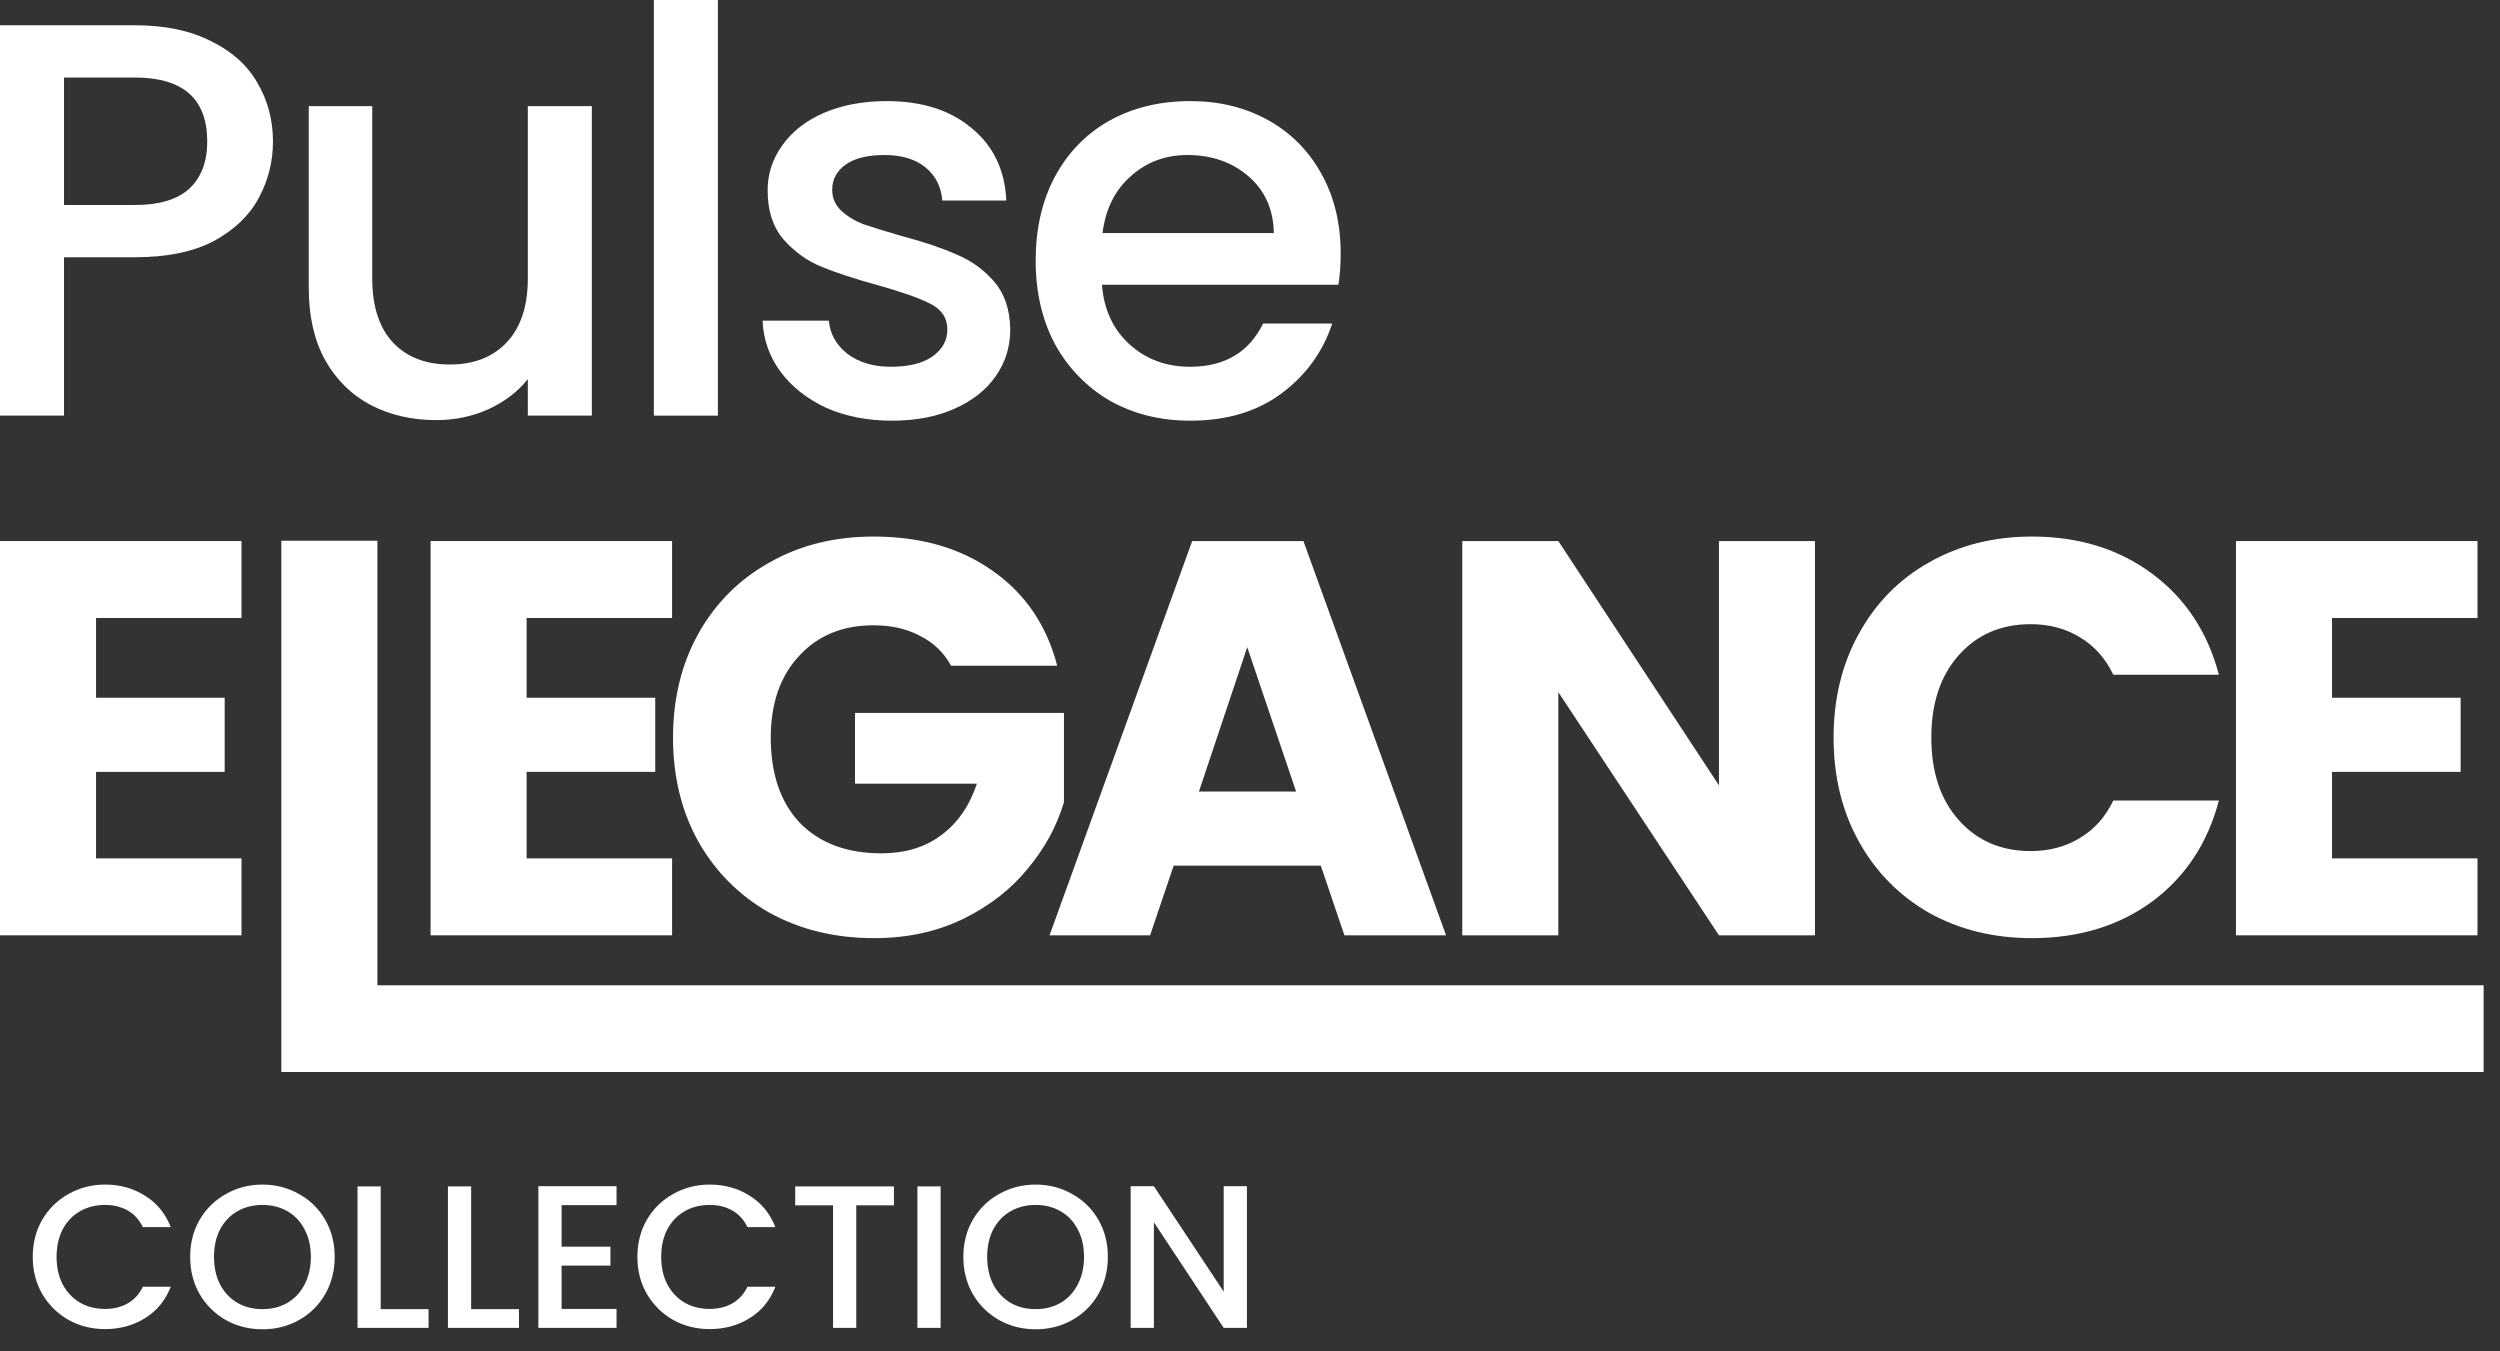
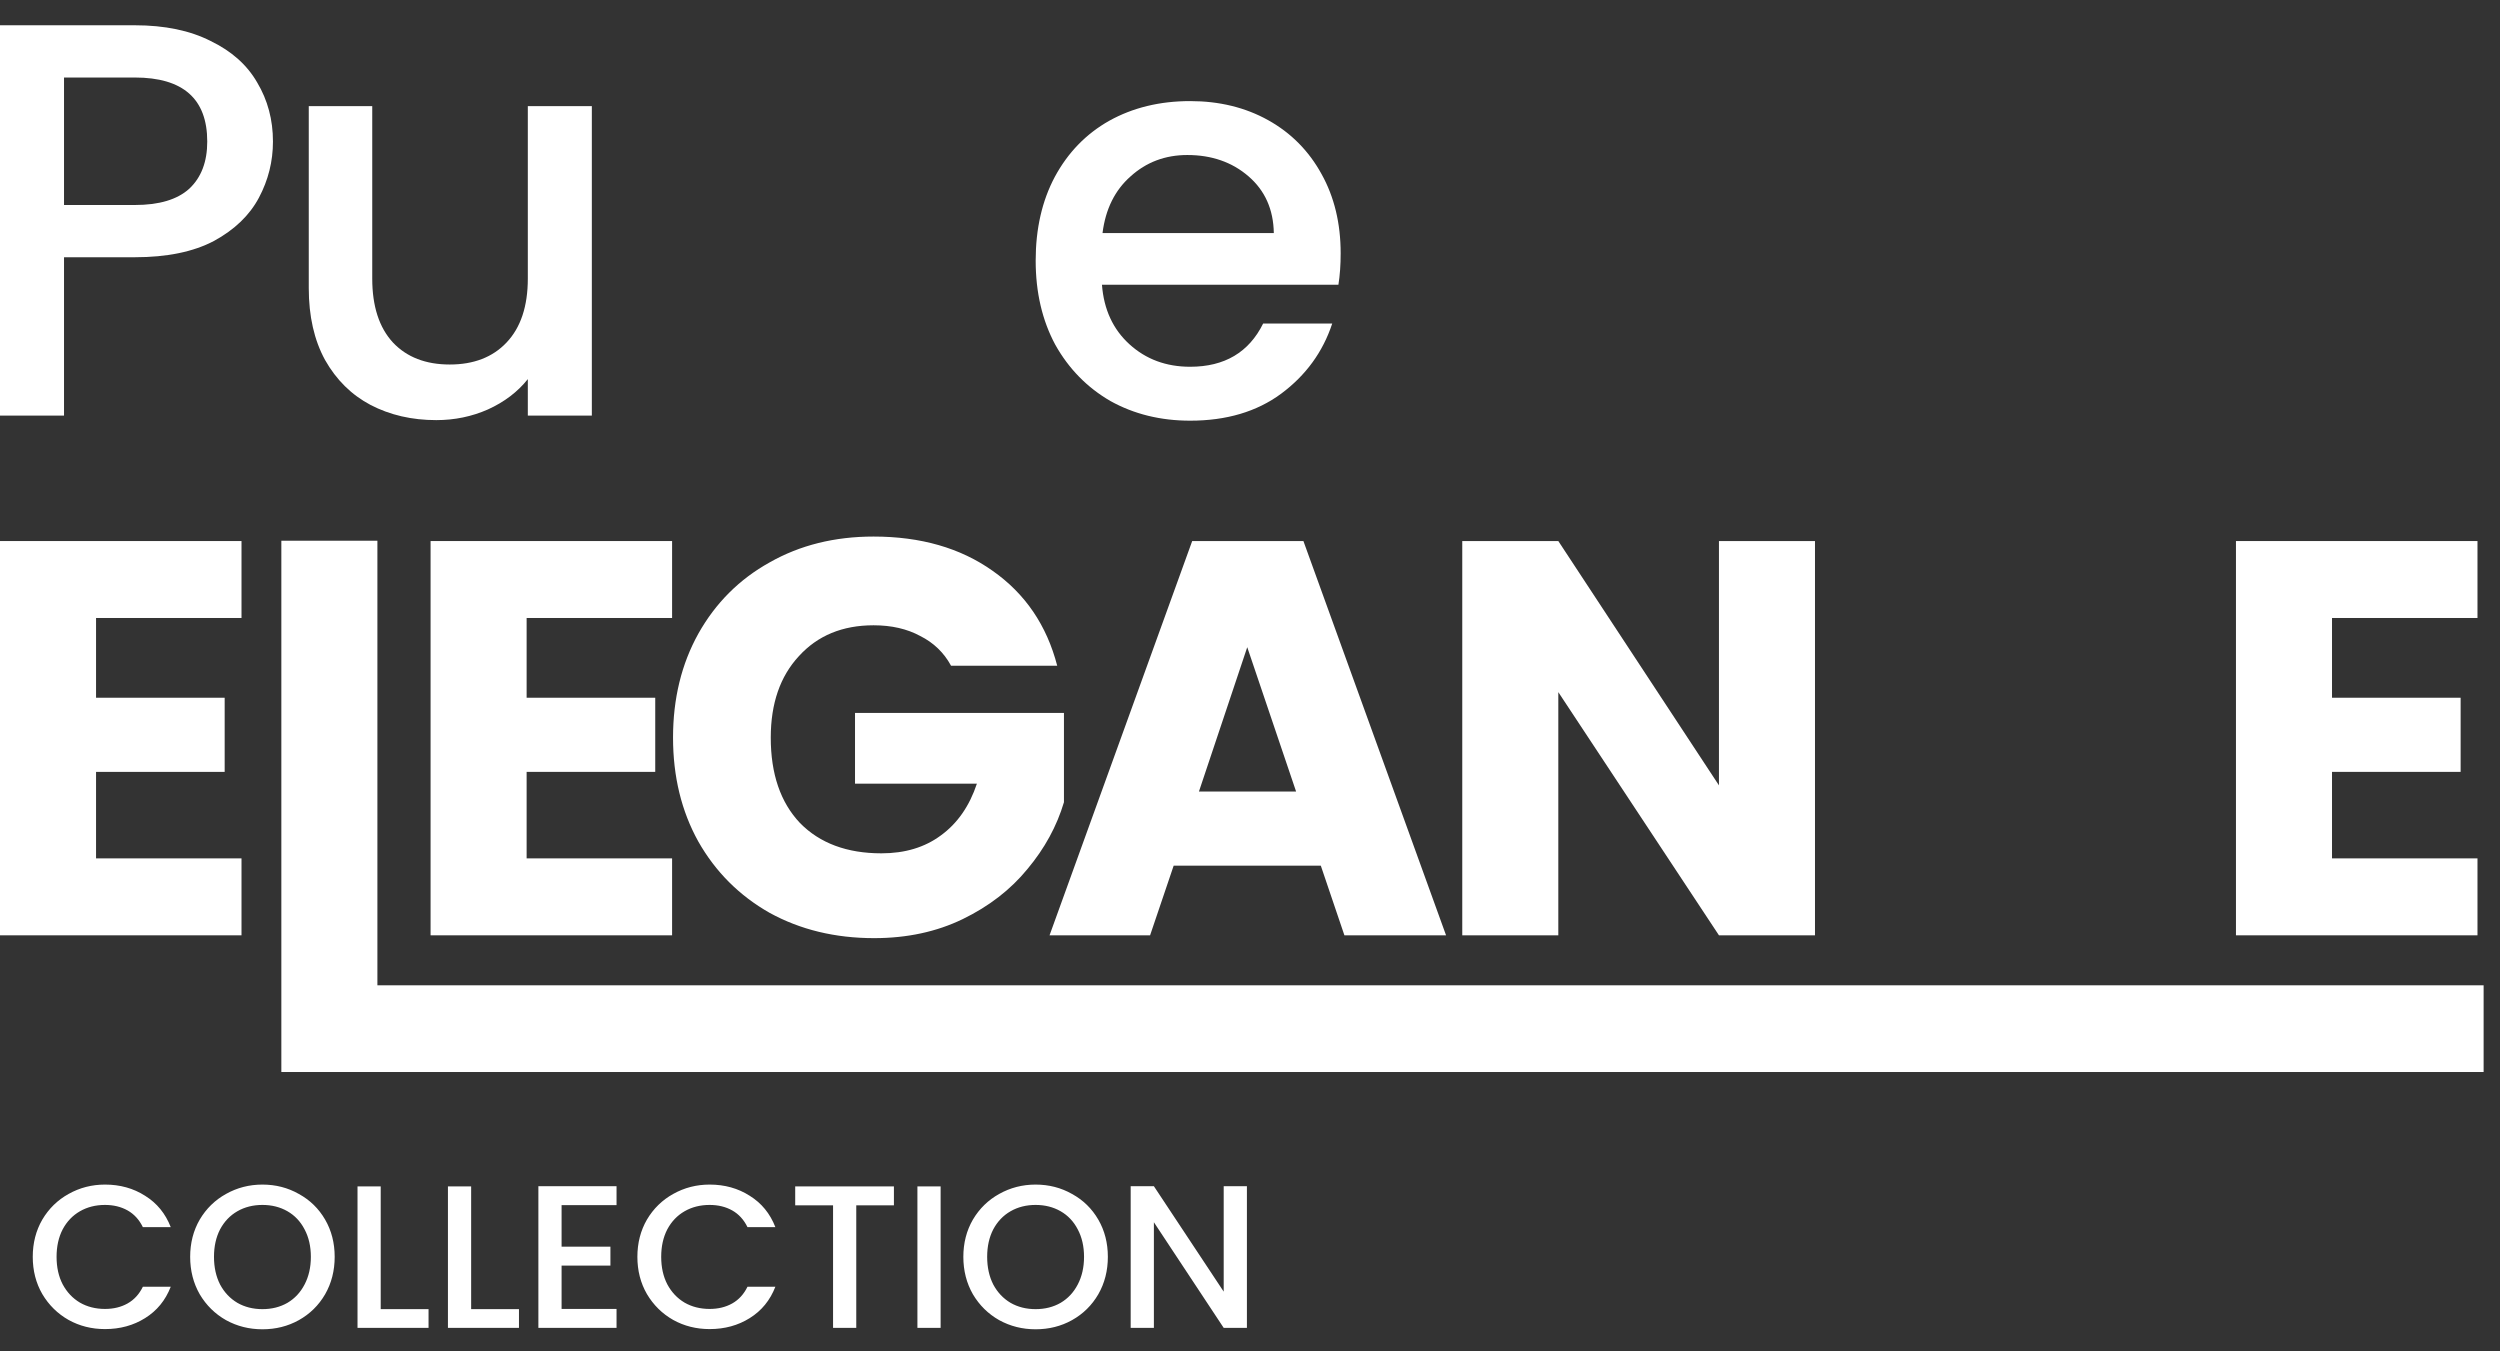
<svg xmlns="http://www.w3.org/2000/svg" width="148" height="80" viewBox="0 0 148 80" fill="none">
  <rect x="0" y="0" width="148" height="80" fill="#333333" stroke="none" />
  <path d="M1.939 74.405C1.939 73.586 2.128 72.851 2.505 72.2C2.891 71.549 3.409 71.043 4.06 70.682C4.718 70.312 5.437 70.127 6.216 70.127C7.108 70.127 7.899 70.348 8.59 70.79C9.289 71.224 9.795 71.843 10.108 72.646H8.457C8.241 72.204 7.939 71.875 7.554 71.658C7.168 71.441 6.722 71.332 6.216 71.332C5.662 71.332 5.168 71.457 4.734 71.706C4.3 71.955 3.959 72.312 3.71 72.778C3.469 73.244 3.349 73.786 3.349 74.405C3.349 75.023 3.469 75.566 3.71 76.031C3.959 76.497 4.3 76.859 4.734 77.116C5.168 77.365 5.662 77.489 6.216 77.489C6.722 77.489 7.168 77.381 7.554 77.164C7.939 76.947 8.241 76.618 8.457 76.176H10.108C9.795 76.979 9.289 77.598 8.59 78.032C7.899 78.465 7.108 78.682 6.216 78.682C5.429 78.682 4.71 78.501 4.06 78.14C3.409 77.771 2.891 77.26 2.505 76.61C2.128 75.959 1.939 75.224 1.939 74.405ZM15.535 78.694C14.756 78.694 14.037 78.514 13.379 78.152C12.728 77.783 12.21 77.272 11.824 76.622C11.447 75.963 11.258 75.224 11.258 74.405C11.258 73.586 11.447 72.851 11.824 72.2C12.21 71.549 12.728 71.043 13.379 70.682C14.037 70.312 14.756 70.127 15.535 70.127C16.323 70.127 17.042 70.312 17.692 70.682C18.351 71.043 18.869 71.549 19.247 72.2C19.624 72.851 19.813 73.586 19.813 74.405C19.813 75.224 19.624 75.963 19.247 76.622C18.869 77.272 18.351 77.783 17.692 78.152C17.042 78.514 16.323 78.694 15.535 78.694ZM15.535 77.501C16.09 77.501 16.584 77.377 17.017 77.128C17.451 76.871 17.789 76.509 18.03 76.043C18.279 75.57 18.403 75.023 18.403 74.405C18.403 73.786 18.279 73.244 18.03 72.778C17.789 72.312 17.451 71.955 17.017 71.706C16.584 71.457 16.09 71.332 15.535 71.332C14.981 71.332 14.487 71.457 14.053 71.706C13.62 71.955 13.278 72.312 13.029 72.778C12.788 73.244 12.668 73.786 12.668 74.405C12.668 75.023 12.788 75.57 13.029 76.043C13.278 76.509 13.62 76.871 14.053 77.128C14.487 77.377 14.981 77.501 15.535 77.501ZM22.538 77.501H25.37V78.61H21.165V70.236H22.538V77.501ZM27.892 77.501H30.723V78.61H26.518V70.236H27.892V77.501ZM33.246 71.344V73.802H36.137V74.923H33.246V77.489H36.499V78.61H31.872V70.224H36.499V71.344H33.246ZM37.733 74.405C37.733 73.586 37.922 72.851 38.299 72.2C38.685 71.549 39.203 71.043 39.853 70.682C40.512 70.312 41.231 70.127 42.01 70.127C42.902 70.127 43.693 70.348 44.384 70.79C45.083 71.224 45.589 71.843 45.902 72.646H44.251C44.035 72.204 43.733 71.875 43.348 71.658C42.962 71.441 42.516 71.332 42.01 71.332C41.456 71.332 40.962 71.457 40.528 71.706C40.094 71.955 39.753 72.312 39.504 72.778C39.263 73.244 39.143 73.786 39.143 74.405C39.143 75.023 39.263 75.566 39.504 76.031C39.753 76.497 40.094 76.859 40.528 77.116C40.962 77.365 41.456 77.489 42.01 77.489C42.516 77.489 42.962 77.381 43.348 77.164C43.733 76.947 44.035 76.618 44.251 76.176H45.902C45.589 76.979 45.083 77.598 44.384 78.032C43.693 78.465 42.902 78.682 42.01 78.682C41.223 78.682 40.504 78.501 39.853 78.14C39.203 77.771 38.685 77.26 38.299 76.61C37.922 75.959 37.733 75.224 37.733 74.405ZM52.92 70.236V71.356H50.691V78.61H49.317V71.356H47.076V70.236H52.92ZM55.685 70.236V78.61H54.311V70.236H55.685ZM61.307 78.694C60.528 78.694 59.809 78.514 59.151 78.152C58.5 77.783 57.982 77.272 57.596 76.622C57.219 75.963 57.03 75.224 57.03 74.405C57.03 73.586 57.219 72.851 57.596 72.2C57.982 71.549 58.5 71.043 59.151 70.682C59.809 70.312 60.528 70.127 61.307 70.127C62.095 70.127 62.814 70.312 63.464 70.682C64.123 71.043 64.641 71.549 65.019 72.2C65.396 72.851 65.585 73.586 65.585 74.405C65.585 75.224 65.396 75.963 65.019 76.622C64.641 77.272 64.123 77.783 63.464 78.152C62.814 78.514 62.095 78.694 61.307 78.694ZM61.307 77.501C61.862 77.501 62.356 77.377 62.789 77.128C63.223 76.871 63.561 76.509 63.802 76.043C64.051 75.57 64.175 75.023 64.175 74.405C64.175 73.786 64.051 73.244 63.802 72.778C63.561 72.312 63.223 71.955 62.789 71.706C62.356 71.457 61.862 71.332 61.307 71.332C60.753 71.332 60.259 71.457 59.825 71.706C59.392 71.955 59.05 72.312 58.801 72.778C58.56 73.244 58.44 73.786 58.44 74.405C58.44 75.023 58.56 75.57 58.801 76.043C59.05 76.509 59.392 76.871 59.825 77.128C60.259 77.377 60.753 77.501 61.307 77.501ZM73.817 78.61H72.443L68.31 72.357V78.61H66.936V70.224H68.31L72.443 76.465V70.224H73.817V78.61Z" fill="white" />
  <path d="M138.055 36.585V41.306H145.669V45.695H138.055V50.816H146.667V55.371H132.369V32.03H146.667V36.585H138.055Z" fill="white" />
-   <path d="M108.549 43.667C108.549 41.362 109.048 39.312 110.045 37.516C111.043 35.699 112.428 34.291 114.201 33.294C115.997 32.274 118.025 31.764 120.286 31.764C123.057 31.764 125.429 32.495 127.401 33.959C129.374 35.422 130.693 37.416 131.358 39.944H125.107C124.642 38.968 123.977 38.226 123.112 37.716C122.27 37.206 121.306 36.951 120.219 36.951C118.468 36.951 117.05 37.561 115.964 38.78C114.877 39.999 114.334 41.628 114.334 43.667C114.334 45.707 114.877 47.336 115.964 48.555C117.05 49.774 118.468 50.384 120.219 50.384C121.306 50.384 122.27 50.129 123.112 49.619C123.977 49.109 124.642 48.367 125.107 47.391H131.358C130.693 49.918 129.374 51.913 127.401 53.376C125.429 54.817 123.057 55.538 120.286 55.538C118.025 55.538 115.997 55.039 114.201 54.041C112.428 53.022 111.043 51.614 110.045 49.819C109.048 48.023 108.549 45.973 108.549 43.667Z" fill="white" />
  <path d="M107.447 55.371H101.762L92.252 40.974V55.371H86.566V32.03H92.252L101.762 46.493V32.03H107.447V55.371Z" fill="white" />
  <path d="M78.192 51.248H69.481L68.085 55.371H62.133L70.578 32.03H77.162L85.607 55.371H79.589L78.192 51.248ZM76.729 46.859L73.837 38.314L70.977 46.859H76.729Z" fill="white" />
  <path d="M56.302 39.411C55.881 38.636 55.272 38.048 54.474 37.649C53.698 37.228 52.778 37.017 51.714 37.017C49.874 37.017 48.4 37.627 47.292 38.846C46.183 40.043 45.629 41.65 45.629 43.667C45.629 45.818 46.206 47.502 47.358 48.721C48.533 49.918 50.14 50.517 52.179 50.517C53.576 50.517 54.751 50.162 55.704 49.453C56.679 48.744 57.389 47.724 57.832 46.394H50.617V42.204H62.986V47.491C62.564 48.91 61.844 50.229 60.824 51.448C59.827 52.667 58.552 53.653 57.001 54.407C55.449 55.161 53.698 55.538 51.747 55.538C49.442 55.538 47.38 55.039 45.563 54.041C43.767 53.022 42.36 51.614 41.34 49.819C40.343 48.023 39.844 45.973 39.844 43.667C39.844 41.362 40.343 39.312 41.34 37.516C42.36 35.699 43.767 34.291 45.563 33.294C47.358 32.274 49.409 31.764 51.714 31.764C54.507 31.764 56.856 32.44 58.763 33.792C60.691 35.144 61.966 37.017 62.587 39.411H56.302Z" fill="white" />
  <path d="M31.176 36.585V41.306H38.79V45.695H31.176V50.816H39.788V55.371H25.49V32.03H39.788V36.585H31.176Z" fill="white" />
  <path d="M22.342 58.33H147.03V63.463H16.656V32.011H22.342V58.33Z" fill="white" />
  <path d="M5.686 36.585V41.306H13.3V45.696H5.686V50.816H14.297V55.371H0V32.03H14.297V36.585H5.686Z" fill="white" />
  <path d="M79.367 14.995C79.367 15.683 79.323 16.303 79.234 16.858H65.236C65.347 18.32 65.89 19.495 66.865 20.382C67.841 21.269 69.037 21.712 70.456 21.712C72.496 21.712 73.936 20.858 74.779 19.152H78.868C78.314 20.836 77.306 22.222 75.843 23.308C74.402 24.372 72.606 24.904 70.456 24.904C68.705 24.904 67.131 24.516 65.735 23.74C64.36 22.942 63.274 21.834 62.476 20.415C61.7 18.974 61.312 17.312 61.312 15.428C61.312 13.544 61.689 11.892 62.443 10.473C63.219 9.033 64.294 7.924 65.668 7.149C67.065 6.373 68.661 5.985 70.456 5.985C72.185 5.985 73.726 6.362 75.078 7.115C76.43 7.869 77.483 8.933 78.237 10.307C78.99 11.659 79.367 13.222 79.367 14.995ZM75.41 13.799C75.388 12.402 74.889 11.283 73.914 10.44C72.939 9.598 71.731 9.177 70.29 9.177C68.982 9.177 67.863 9.598 66.932 10.44C66.001 11.26 65.447 12.38 65.269 13.799H75.41Z" fill="white" />
-   <path d="M52.792 24.904C51.351 24.904 50.054 24.649 48.902 24.139C47.771 23.607 46.873 22.898 46.209 22.011C45.544 21.102 45.189 20.094 45.145 18.985H49.068C49.135 19.761 49.5 20.415 50.165 20.947C50.852 21.457 51.706 21.712 52.725 21.712C53.789 21.712 54.61 21.512 55.186 21.113C55.784 20.692 56.084 20.16 56.084 19.517C56.084 18.83 55.751 18.32 55.086 17.988C54.443 17.655 53.413 17.29 51.994 16.891C50.62 16.514 49.5 16.148 48.636 15.793C47.771 15.439 47.018 14.896 46.375 14.164C45.754 13.433 45.444 12.469 45.444 11.271C45.444 10.296 45.732 9.41 46.308 8.612C46.885 7.791 47.705 7.149 48.769 6.683C49.855 6.218 51.096 5.985 52.493 5.985C54.576 5.985 56.25 6.517 57.513 7.581C58.799 8.623 59.486 10.052 59.575 11.87H55.784C55.718 11.05 55.385 10.396 54.787 9.908C54.188 9.421 53.379 9.177 52.36 9.177C51.362 9.177 50.597 9.365 50.066 9.742C49.533 10.119 49.267 10.618 49.267 11.238C49.267 11.726 49.445 12.136 49.8 12.469C50.154 12.801 50.586 13.067 51.096 13.267C51.606 13.444 52.36 13.677 53.357 13.965C54.687 14.319 55.773 14.685 56.616 15.062C57.48 15.417 58.223 15.949 58.843 16.658C59.464 17.367 59.785 18.309 59.808 19.484C59.808 20.526 59.52 21.457 58.943 22.277C58.367 23.097 57.547 23.74 56.483 24.206C55.441 24.671 54.211 24.904 52.792 24.904Z" fill="white" />
-   <path d="M42.499 0V24.605H38.709V0H42.499Z" fill="white" />
+   <path d="M42.499 0V24.605V0H42.499Z" fill="white" />
  <path d="M35.037 6.284V24.605H31.247V22.444C30.648 23.197 29.861 23.796 28.886 24.239C27.933 24.66 26.913 24.871 25.827 24.871C24.386 24.871 23.089 24.572 21.937 23.973C20.806 23.375 19.909 22.488 19.244 21.313C18.601 20.138 18.279 18.72 18.279 17.057V6.284H22.037V16.492C22.037 18.132 22.447 19.396 23.267 20.282C24.087 21.147 25.206 21.579 26.625 21.579C28.044 21.579 29.163 21.147 29.983 20.282C30.826 19.396 31.247 18.132 31.247 16.492V6.284H35.037Z" fill="white" />
  <path d="M16.159 8.379C16.159 9.554 15.882 10.662 15.328 11.704C14.774 12.746 13.887 13.599 12.668 14.264C11.449 14.907 9.886 15.229 7.98 15.229H3.79V24.605H0V1.496H7.98C9.753 1.496 11.249 1.807 12.469 2.427C13.71 3.026 14.63 3.846 15.228 4.888C15.849 5.93 16.159 7.093 16.159 8.379ZM7.98 12.136C9.421 12.136 10.496 11.815 11.205 11.172C11.915 10.507 12.269 9.576 12.269 8.379C12.269 5.852 10.839 4.589 7.98 4.589H3.79V12.136H7.98Z" fill="white" />
</svg>